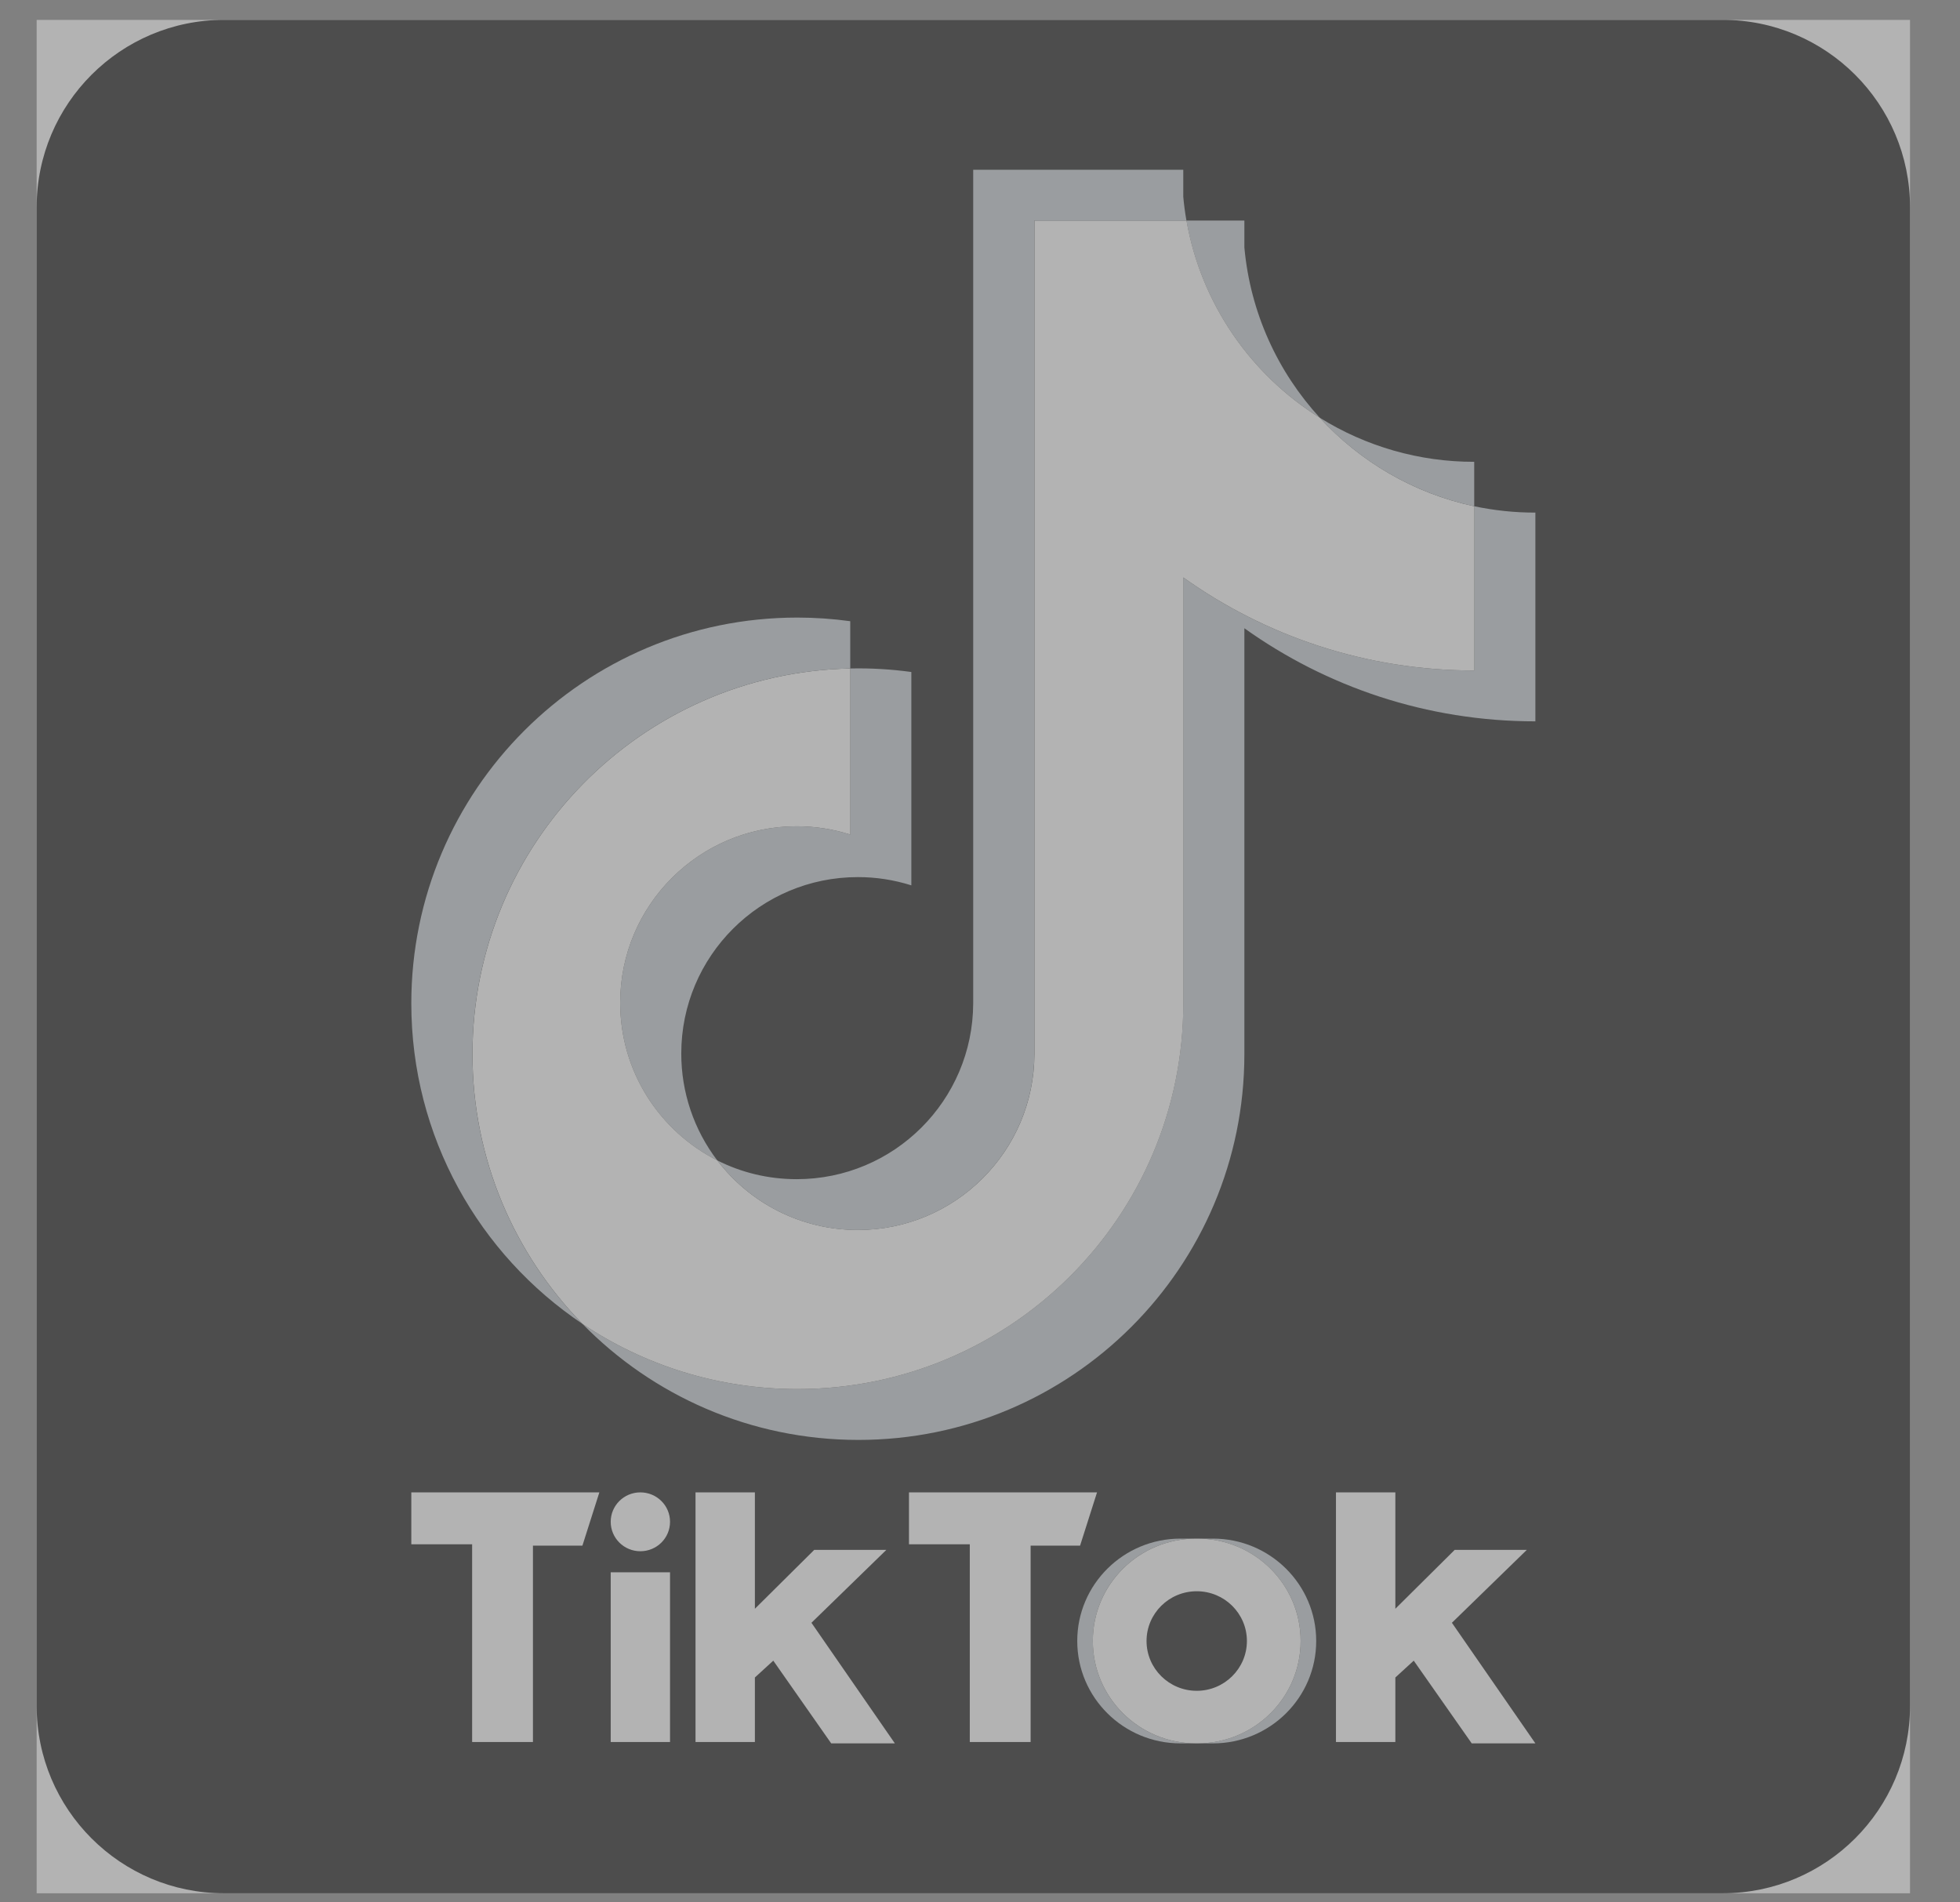
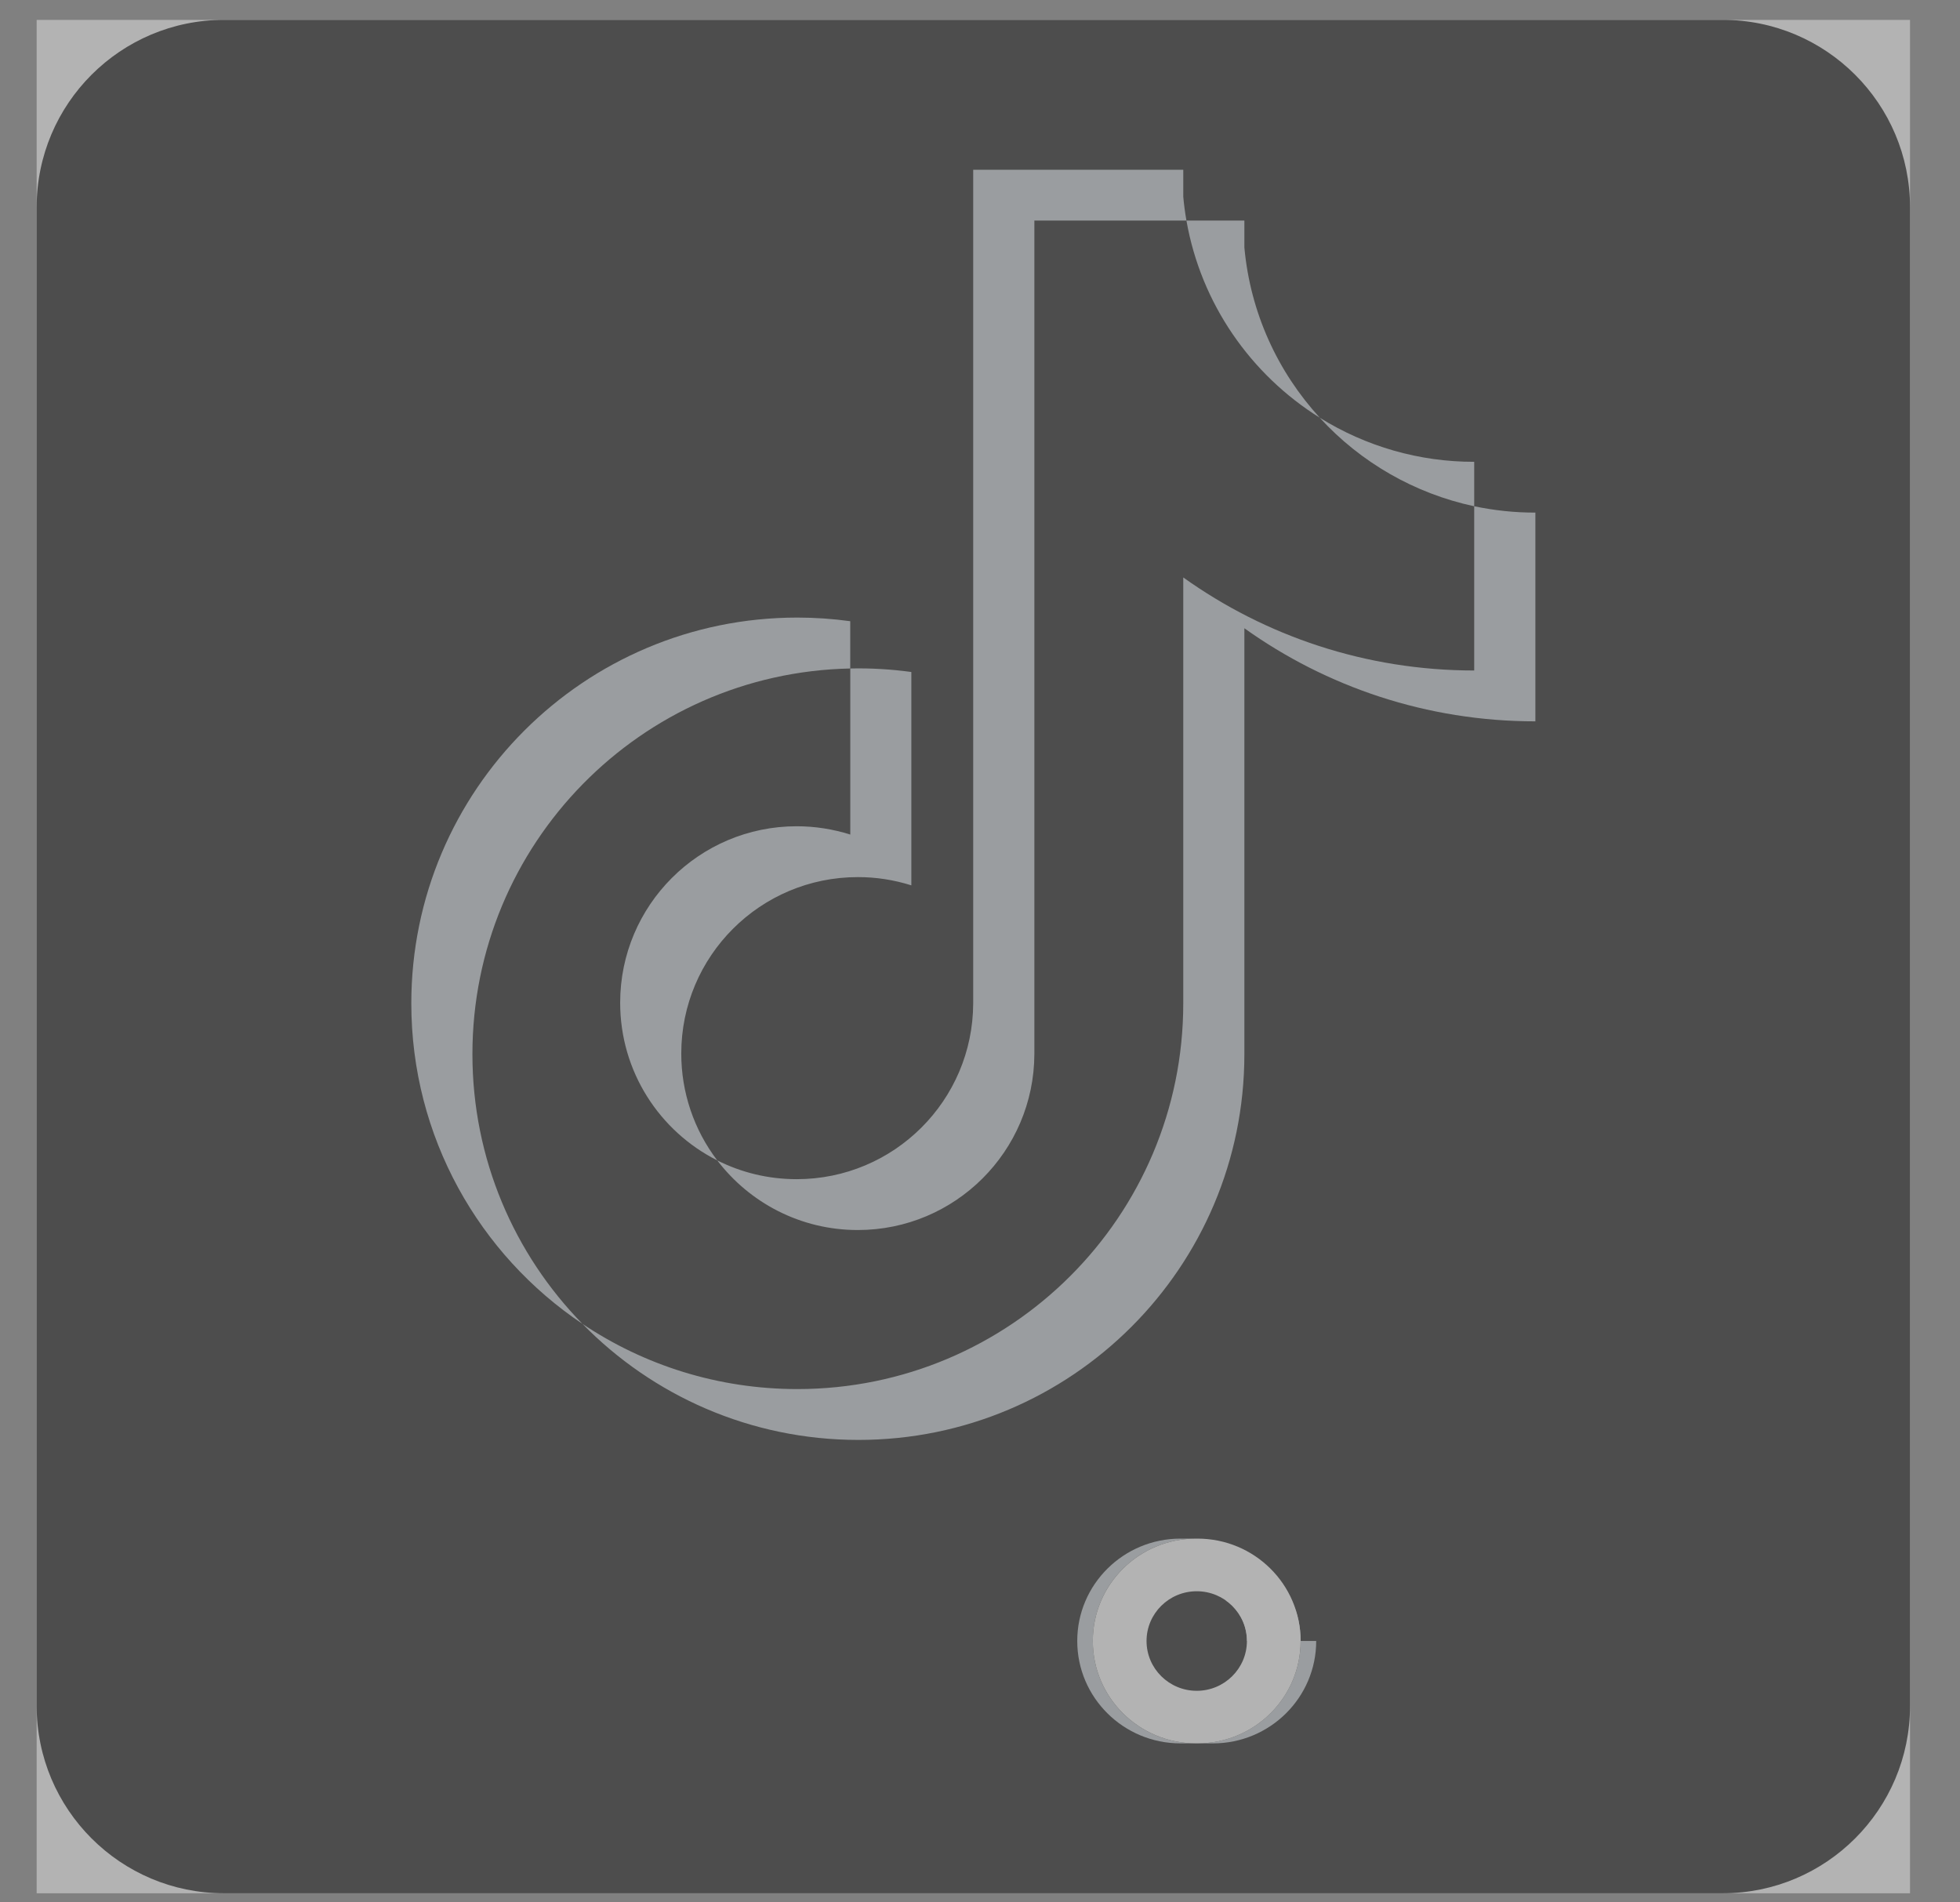
<svg xmlns="http://www.w3.org/2000/svg" width="34" height="33" viewBox="0 0 34 33" fill="none">
  <rect x="0" y="0" width="34" height="33" fill="#808080" stroke="none" />
  <g opacity="0.4" clip-path="url(#clip0_19_539)">
    <rect width="32.497" height="32.497" transform="translate(0.636 0.345)" fill="white" style="mix-blend-mode:color-burn" />
    <path fill-rule="evenodd" clip-rule="evenodd" d="M3.886 0.345H29.883C31.678 0.345 33.133 1.8 33.133 3.595V29.592C33.133 31.387 31.678 32.842 29.883 32.842H3.886C2.091 32.842 0.636 31.387 0.636 29.592V3.595C0.636 1.8 2.091 0.345 3.886 0.345Z" fill="#010101" />
-     <path fill-rule="evenodd" clip-rule="evenodd" d="M21.041 30.242C22.03 30.242 22.832 29.447 22.832 28.466C22.832 27.485 22.03 26.69 21.041 26.69H20.771C21.76 26.69 22.562 27.485 22.562 28.466C22.562 29.447 21.76 30.242 20.771 30.242H21.041Z" fill="#C1C9CF" />
+     <path fill-rule="evenodd" clip-rule="evenodd" d="M21.041 30.242C22.03 30.242 22.832 29.447 22.832 28.466H20.771C21.76 26.69 22.562 27.485 22.562 28.466C22.562 29.447 21.76 30.242 20.771 30.242H21.041Z" fill="#C1C9CF" />
    <path fill-rule="evenodd" clip-rule="evenodd" d="M20.747 26.69H20.478C19.489 26.69 18.687 27.485 18.687 28.466C18.687 29.447 19.489 30.242 20.478 30.242H20.747C19.758 30.242 18.957 29.447 18.957 28.466C18.957 27.485 19.758 26.69 20.747 26.69Z" fill="#C1C9CF" />
    <path d="M20.76 29.33C21.241 29.33 21.631 28.943 21.631 28.466C21.631 27.989 21.241 27.603 20.76 27.603C20.279 27.603 19.889 27.989 19.889 28.466C19.889 28.943 20.279 29.33 20.76 29.33Z" fill="#010101" />
-     <path fill-rule="evenodd" clip-rule="evenodd" d="M7.135 25.888V26.788H8.19V30.218H9.245V26.812H10.103L10.397 25.888H7.135ZM15.768 25.888V26.788H16.823V30.218H17.878V26.812H18.736L19.03 25.888H15.768ZM10.594 26.398C10.594 26.116 10.824 25.888 11.108 25.888C11.393 25.888 11.623 26.116 11.623 26.398C11.623 26.681 11.393 26.909 11.108 26.909C10.824 26.909 10.594 26.681 10.594 26.398ZM10.594 27.274H11.623V30.218H10.594V27.274ZM12.065 25.888V30.218H13.095V29.099L13.414 28.807L14.419 30.242H15.523L14.076 28.15L15.376 26.885H14.125L13.095 27.907V25.888H12.065ZM23.175 25.888V30.218H24.205V29.099L24.524 28.807L25.53 30.242H26.634L25.186 28.15L26.486 26.885H25.235L24.205 27.907V25.888H23.175Z" fill="white" />
    <path fill-rule="evenodd" clip-rule="evenodd" d="M21.586 10.898C23.009 11.915 24.751 12.513 26.634 12.513V8.892C26.277 8.893 25.922 8.855 25.573 8.782V11.631C23.691 11.631 21.949 11.033 20.526 10.017V17.405C20.526 21.101 17.528 24.096 13.831 24.096C12.451 24.096 11.169 23.679 10.104 22.965C11.319 24.207 13.015 24.978 14.891 24.978C18.588 24.978 21.586 21.982 21.586 18.286V10.898H21.586ZM22.894 7.246C22.166 6.452 21.689 5.426 21.586 4.292V3.826H20.581C20.834 5.268 21.697 6.499 22.894 7.246ZM12.442 20.129C12.036 19.596 11.817 18.945 11.818 18.275C11.818 16.585 13.189 15.215 14.88 15.215C15.195 15.214 15.509 15.263 15.809 15.358V11.657C15.458 11.609 15.104 11.588 14.75 11.596V14.477C14.449 14.382 14.136 14.333 13.82 14.333C12.129 14.333 10.758 15.704 10.758 17.394C10.758 18.59 11.443 19.625 12.442 20.129Z" fill="#C1C9CF" />
-     <path fill-rule="evenodd" clip-rule="evenodd" d="M20.527 10.017C21.95 11.033 23.692 11.631 25.574 11.631V8.782C24.524 8.558 23.594 8.009 22.894 7.246C21.697 6.499 20.835 5.268 20.582 3.826H17.944V18.286C17.938 19.971 16.569 21.336 14.881 21.336C13.886 21.336 13.002 20.863 12.443 20.129C11.444 19.625 10.758 18.59 10.758 17.394C10.758 15.704 12.129 14.333 13.821 14.333C14.145 14.333 14.457 14.384 14.75 14.477V11.596C11.118 11.671 8.196 14.637 8.196 18.286C8.196 20.107 8.924 21.758 10.104 22.965C11.17 23.68 12.452 24.096 13.832 24.096C17.529 24.096 20.527 21.101 20.527 17.405V10.017Z" fill="white" />
    <path fill-rule="evenodd" clip-rule="evenodd" d="M25.573 8.782V8.011C24.626 8.013 23.697 7.747 22.893 7.246C23.605 8.024 24.542 8.561 25.573 8.782ZM20.581 3.826C20.557 3.689 20.538 3.55 20.526 3.411V2.945H16.882V17.405C16.877 19.09 15.508 20.455 13.82 20.455C13.324 20.455 12.856 20.338 12.442 20.129C13.002 20.863 13.885 21.337 14.88 21.337C16.568 21.337 17.937 19.972 17.943 18.286V3.826H20.581ZM14.749 11.596V10.776C14.445 10.734 14.138 10.713 13.831 10.713C10.133 10.713 7.135 13.709 7.135 17.405C7.135 19.722 8.313 21.764 10.104 22.965C8.923 21.758 8.195 20.107 8.195 18.286C8.195 14.638 11.117 11.671 14.749 11.596Z" fill="#C1C9CF" />
    <path fill-rule="evenodd" clip-rule="evenodd" d="M20.772 30.242C21.761 30.242 22.562 29.447 22.562 28.466C22.562 27.485 21.761 26.69 20.772 26.69H20.747C19.759 26.69 18.957 27.485 18.957 28.466C18.957 29.447 19.759 30.242 20.747 30.242H20.772ZM19.889 28.466C19.889 27.989 20.279 27.603 20.76 27.603C21.24 27.603 21.63 27.989 21.63 28.466C21.63 28.943 21.24 29.33 20.76 29.33C20.279 29.33 19.889 28.943 19.889 28.466Z" fill="white" />
  </g>
  <defs>
    <clipPath id="clip0_19_539">
      <rect width="32.497" height="32.497" fill="white" transform="translate(0.636 0.345)" />
    </clipPath>
  </defs>
</svg>